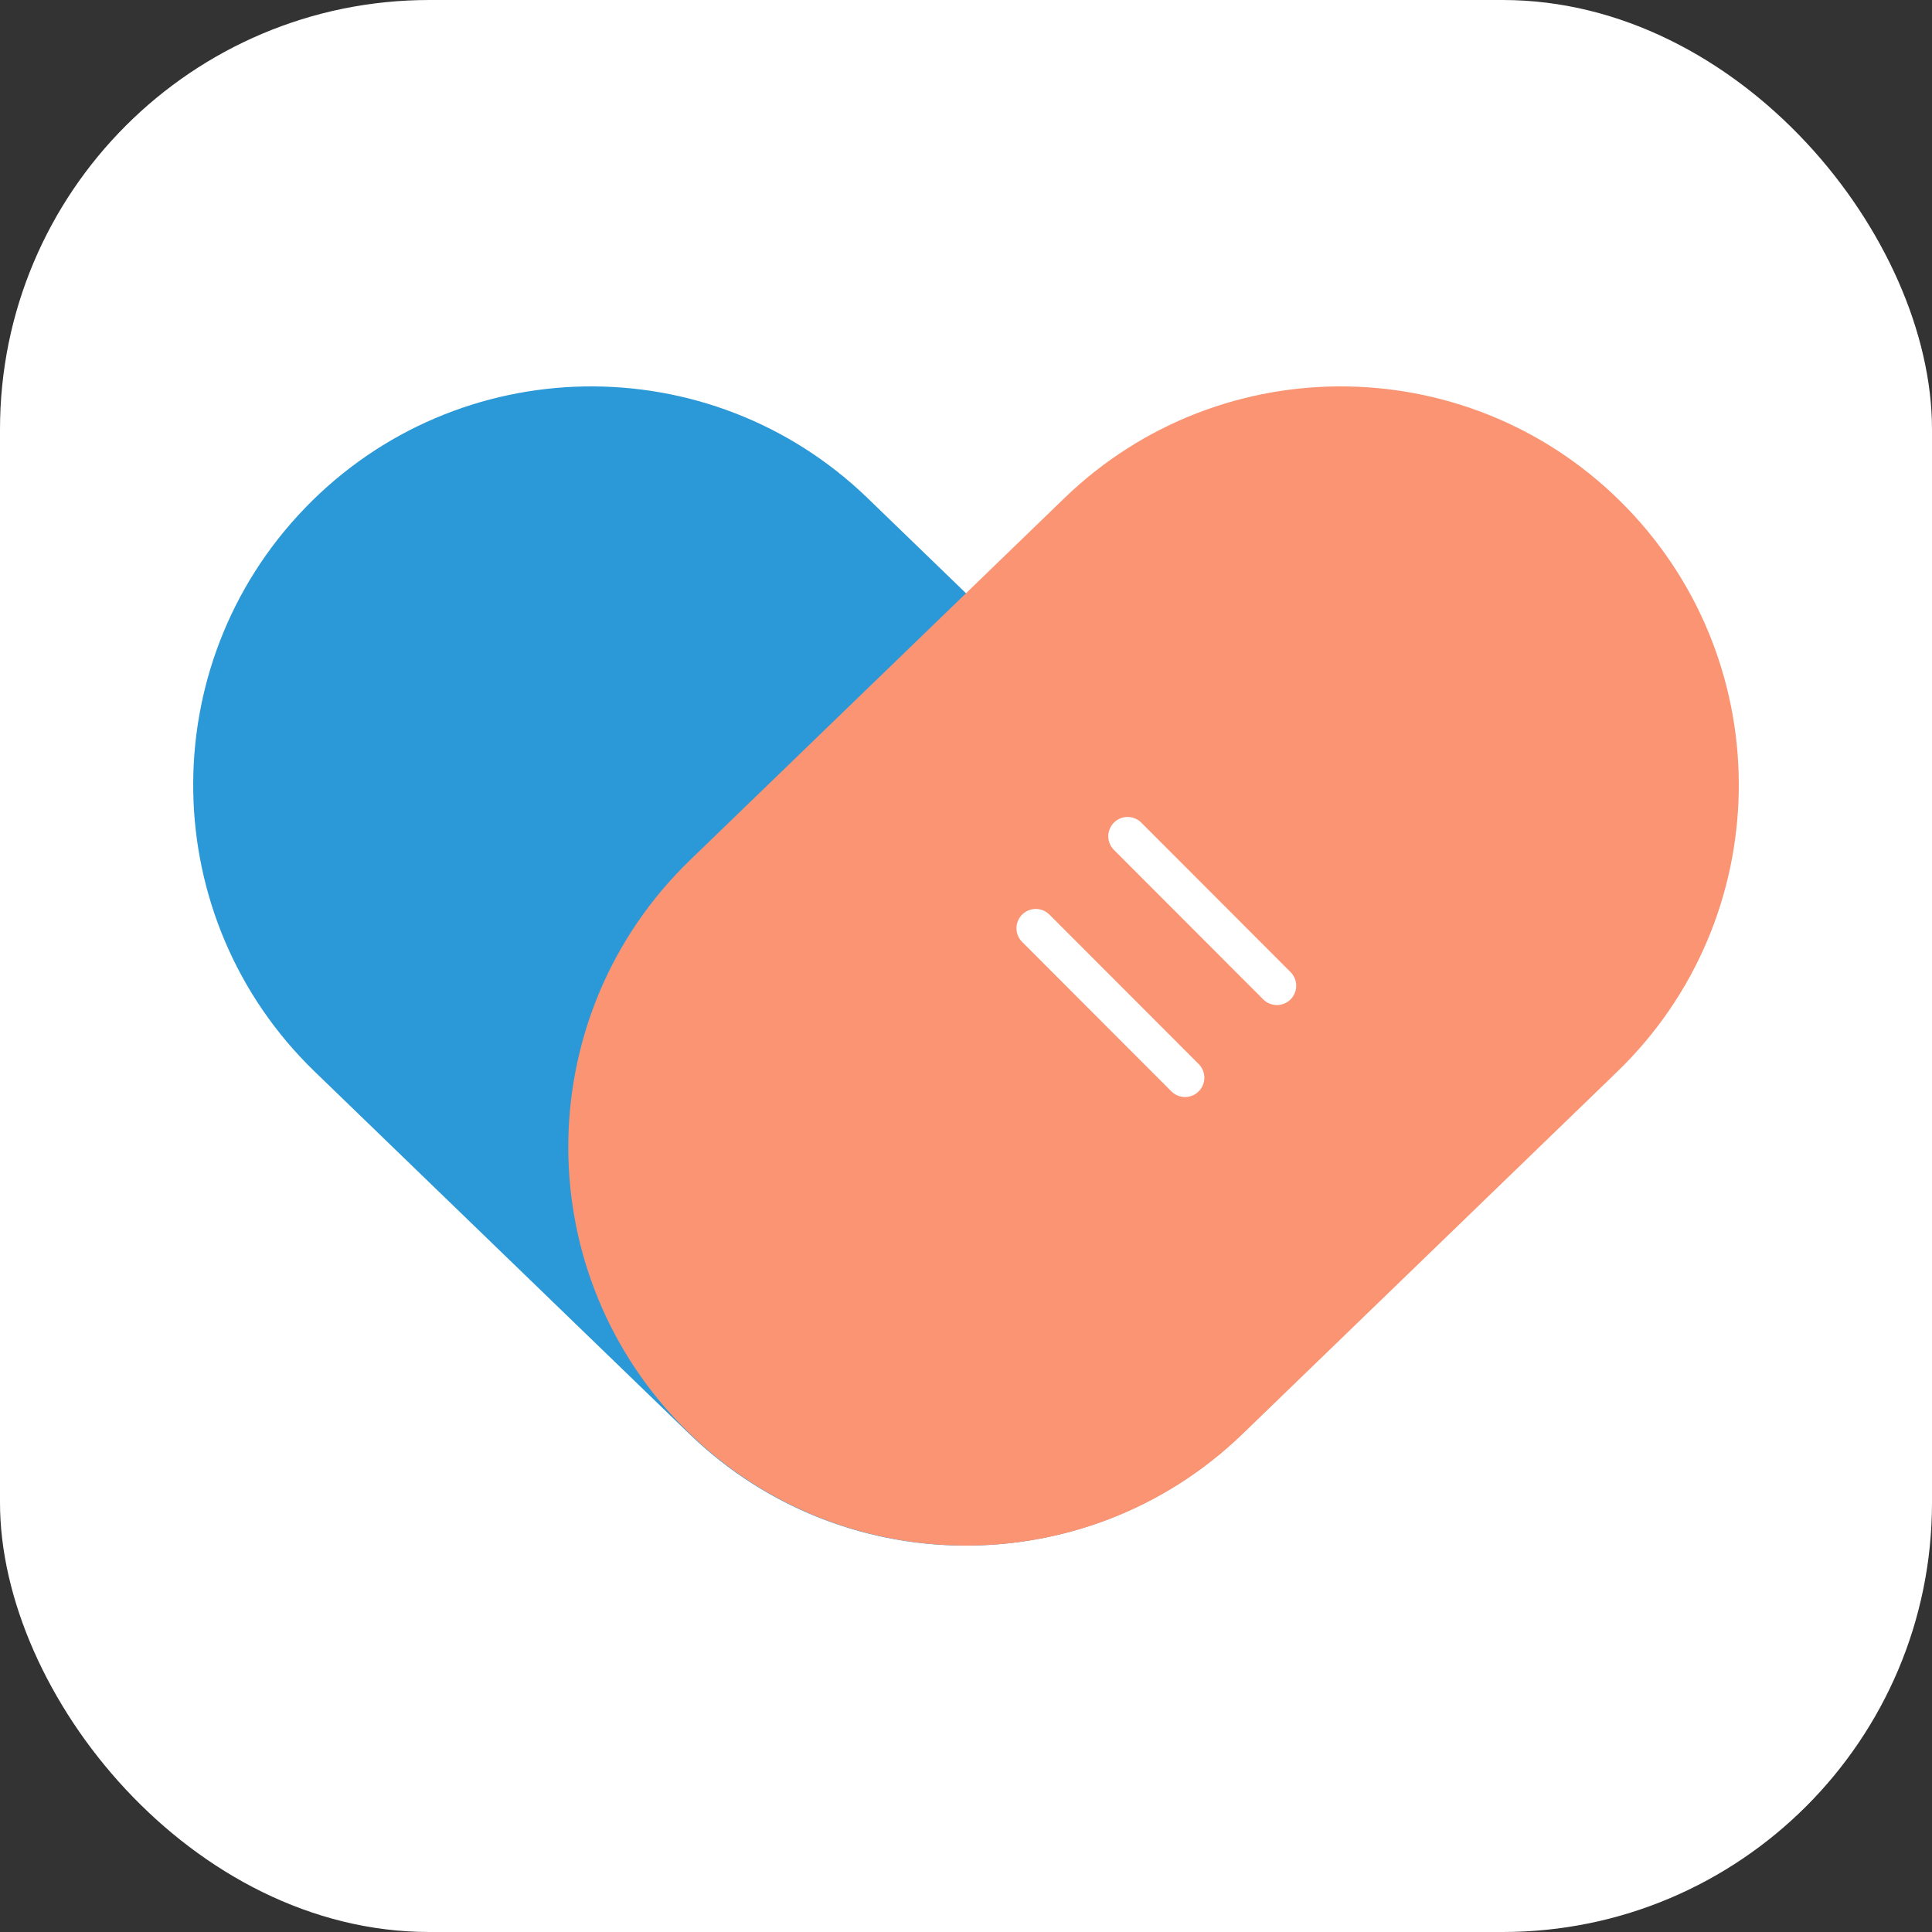
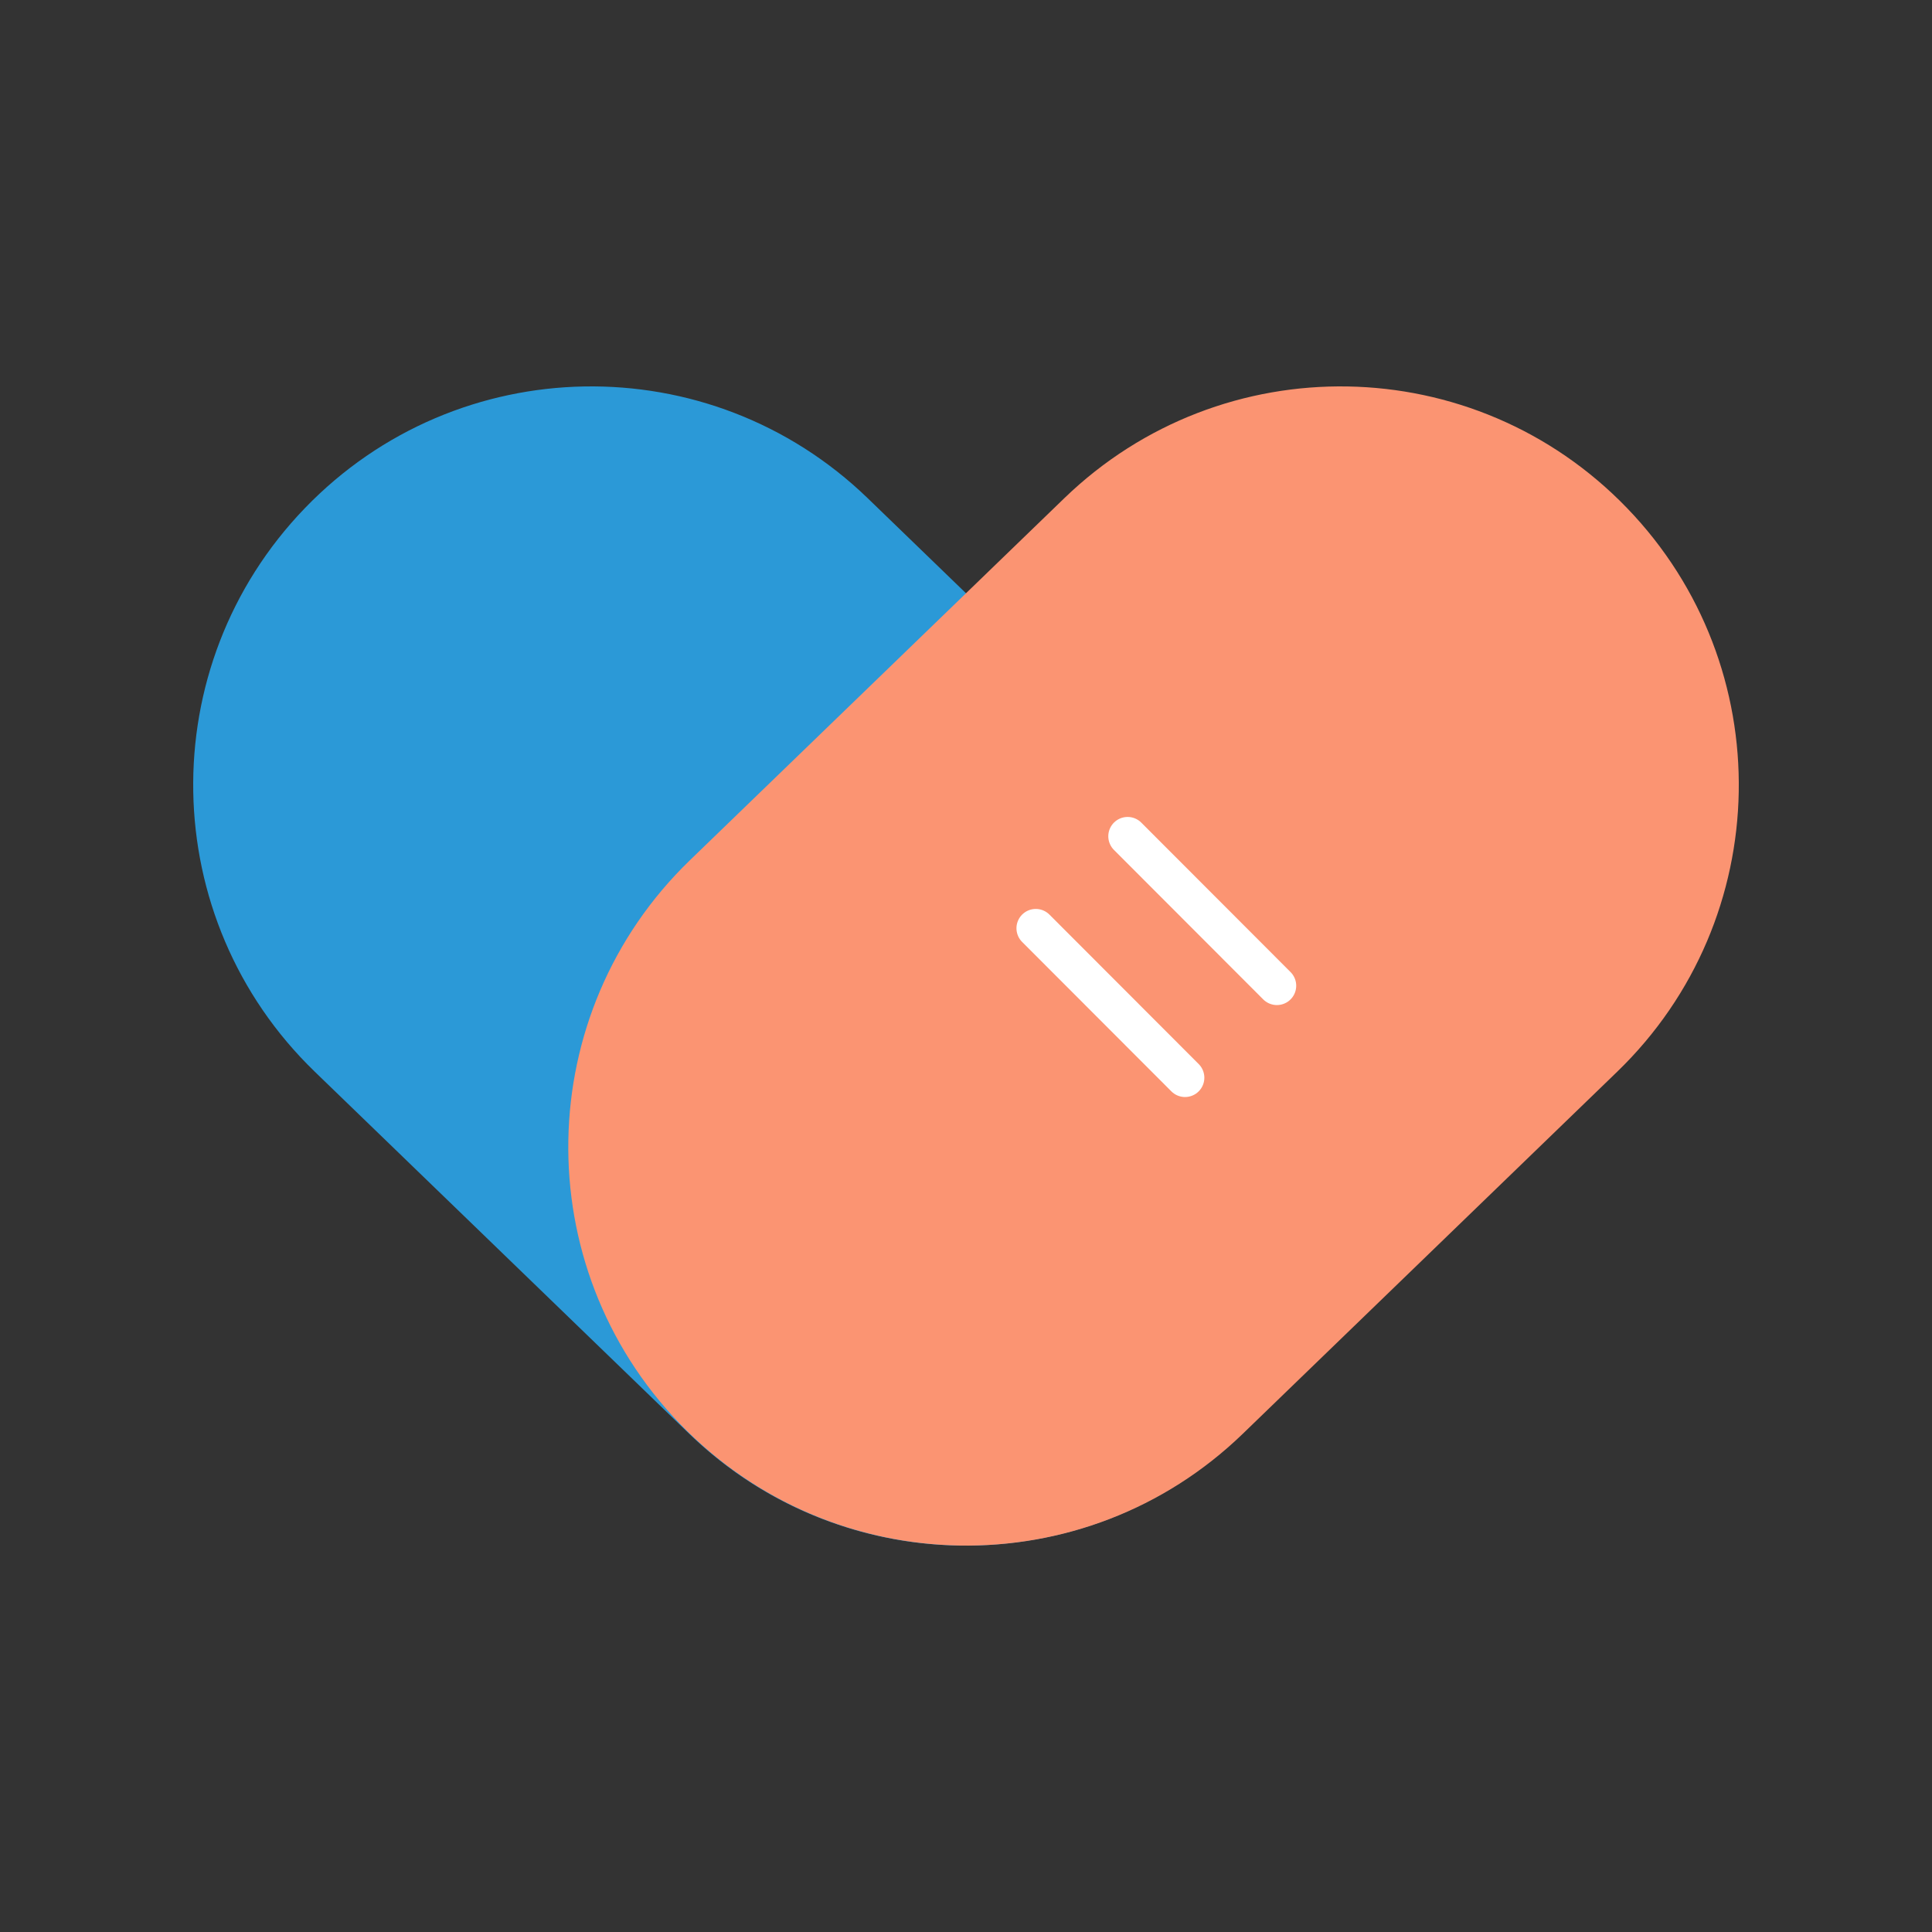
<svg xmlns="http://www.w3.org/2000/svg" width="180" height="180" viewBox="0 0 180 180">
  <rect x="0" y="0" width="180" height="180" fill="#333333" stroke="none" />
-   <rect width="180" height="180" rx="40" ry="40" fill="white" />
  <g transform="translate(18, 36) scale(3, 3)">
    <path d="M32.577,14.718 L20.949,3.474 C16.038,-1.275 8.212,-1.138 3.469,3.78 C-1.273,8.697 -1.137,16.533 3.775,21.282 L15.403,32.526 C20.314,37.275 28.14,37.138 32.882,32.22 C37.625,27.303 37.488,19.467 32.577,14.718 Z" fill="#2B99D7" />
-     <path d="M15.423,14.718 L27.051,3.474 C31.962,-1.275 39.788,-1.138 44.531,3.78 C49.273,8.697 49.137,16.533 44.225,21.282 L32.597,32.526 C27.686,37.275 19.86,37.138 15.118,32.22 C10.375,27.303 10.512,19.467 15.423,14.718 Z" fill="#FB9472" />
+     <path d="M15.423,14.718 L27.051,3.474 C31.962,-1.275 39.788,-1.138 44.531,3.78 C49.273,8.697 49.137,16.533 44.225,21.282 L32.597,32.526 C27.686,37.275 19.86,37.138 15.118,32.22 C10.375,27.303 10.512,19.467 15.423,14.718 " fill="#FB9472" />
    <line x1="26.167" y1="16.828" x2="30.802" y2="21.469" stroke="#FFFFFF" stroke-width="1.2" stroke-linecap="round" />
    <line x1="29.019" y1="13.971" x2="33.655" y2="18.613" stroke="#FFFFFF" stroke-width="1.2" stroke-linecap="round" />
  </g>
</svg>